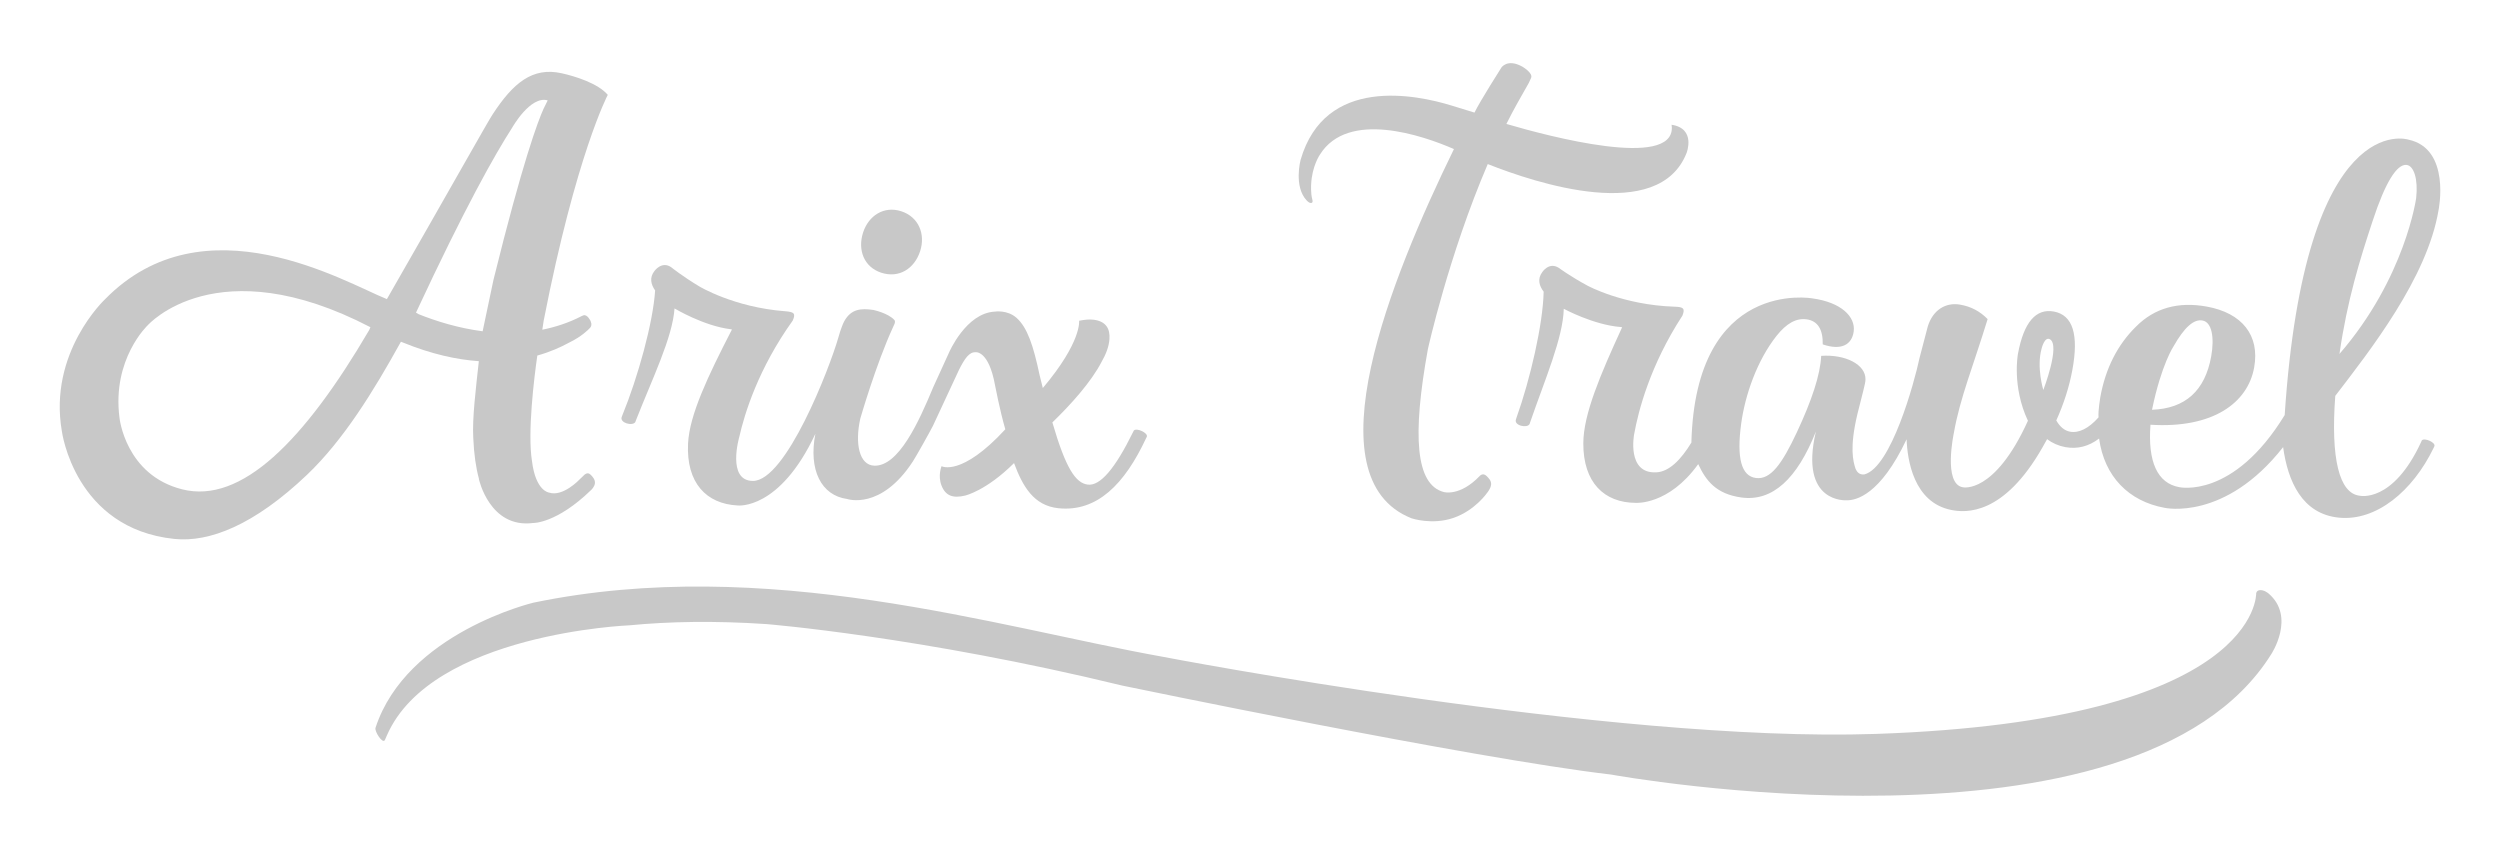
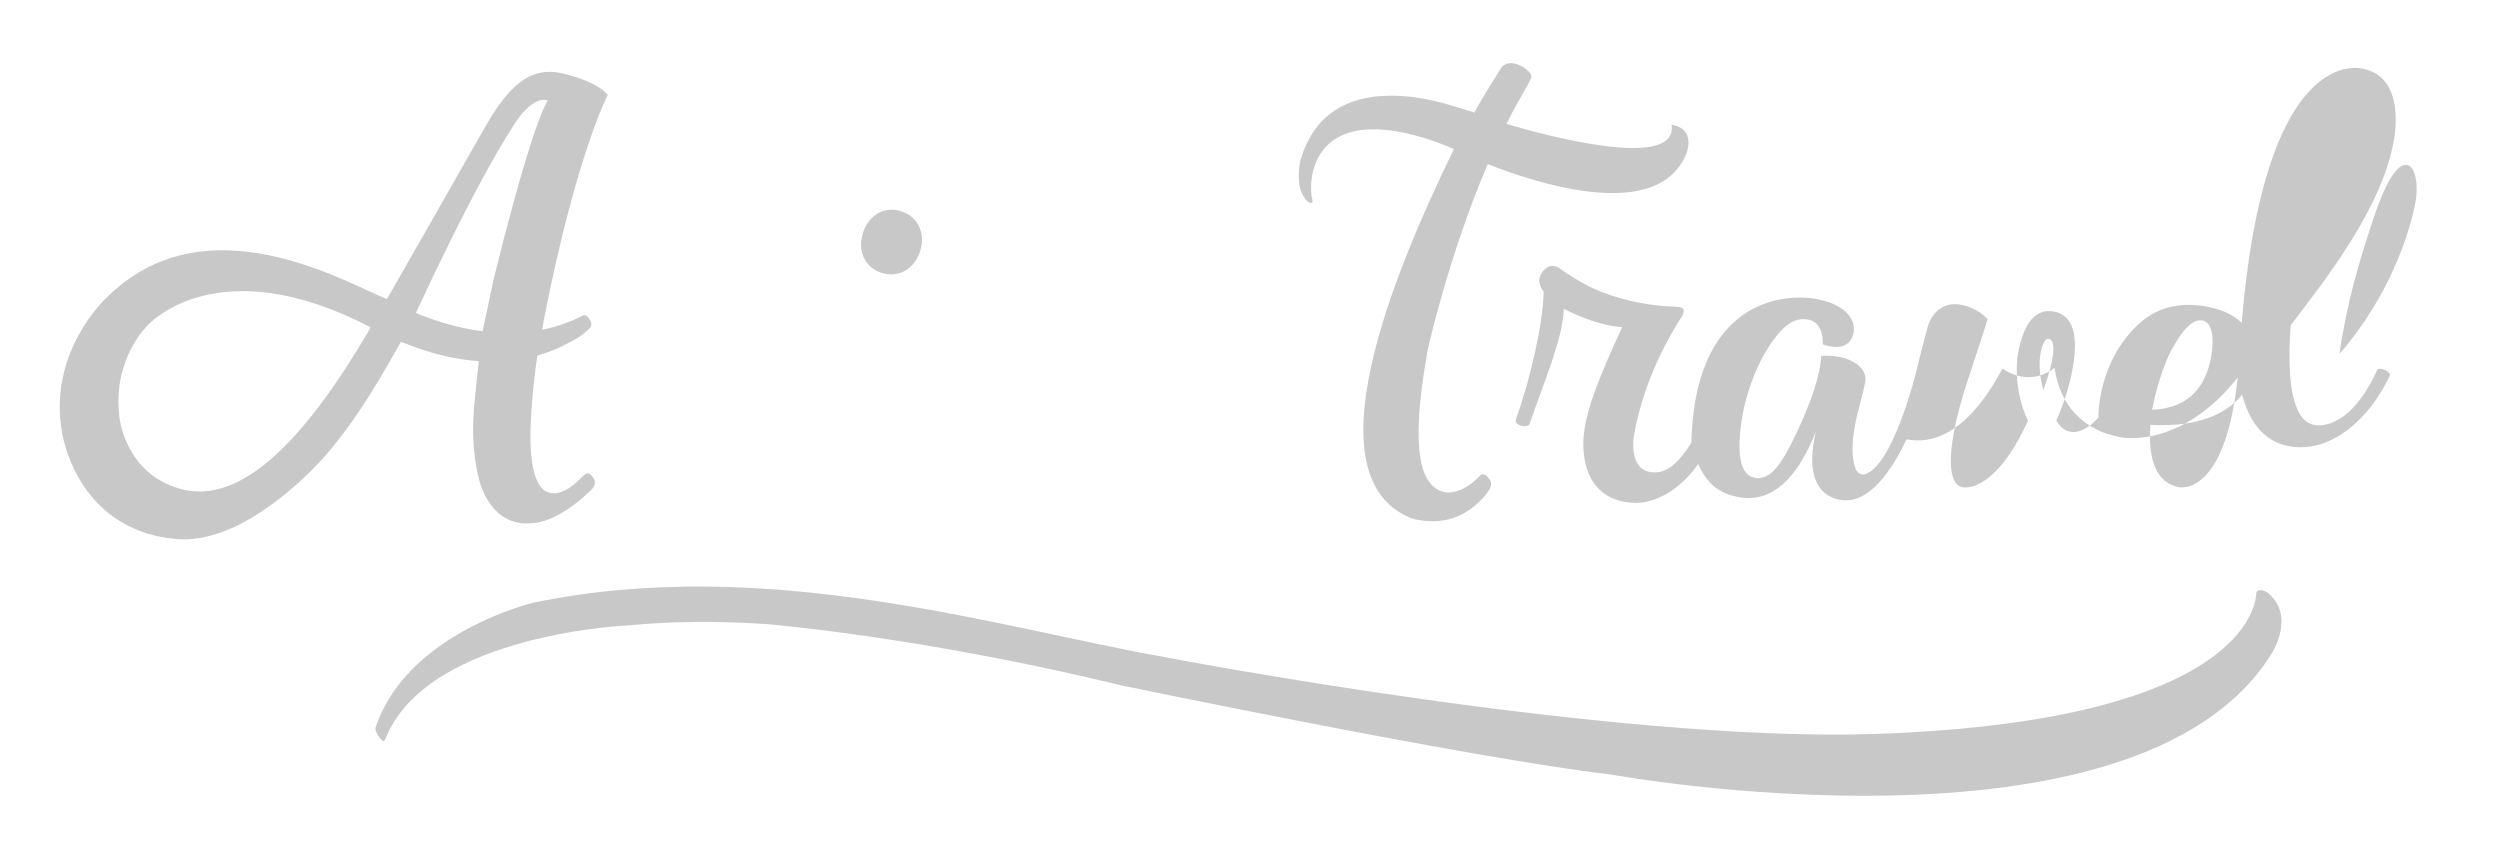
<svg xmlns="http://www.w3.org/2000/svg" version="1.2" baseProfile="tiny" id="Capa_1" x="0px" y="0px" width="195px" height="67px" viewBox="0 0 195 67" xml:space="preserve">
  <g>
    <path fill="#C8C8C8" d="M67.322,18.133c0.428-1.313,1.624-2.095,2.981-1.653c1.357,0.443,1.898,1.792,1.468,3.11   c-0.441,1.358-1.635,2.135-3.034,1.682C67.385,20.827,66.882,19.491,67.322,18.133z" />
    <path fill="#C8C8C8" d="M176.239,46.034c-0.116,0.017-0.219,0.085-0.256,0.23c0,0,0.371,9.959-29.678,10.982   c-20.676,0.707-55.611-6.018-55.611-6.018c-12.991-2.326-30.94-7.979-49.076-4.222c0,0-9.907,2.349-12.329,9.765   c-0.089,0.271,0.552,1.275,0.728,0.959l0.169-0.385c3.487-7.955,18.906-8.57,18.906-8.57c3.079-0.297,6.62-0.368,10.688-0.096   c0,0,12.065,0.977,27.747,4.795c0,0,27.336,5.688,38.135,6.942c0,0,40.951,7.49,51.496-9.39c0,0,1.932-2.913-0.219-4.74   C176.938,46.289,176.604,45.987,176.239,46.034z" />
-     <path fill="#C8C8C8" d="M169.978,37.998c-1.699-0.306-2.461-1.976-2.242-4.869c4.859,0.308,7.593-1.7,8.088-4.466   c0.453-2.504-0.94-4.252-3.7-4.75c-2.21-0.399-4.06,0.102-5.506,1.553c-1.438,1.407-2.386,3.251-2.793,5.508   c0,0-0.183,1.063-0.14,1.582c-0.766,0.865-1.541,1.243-2.226,1.115c-0.431-0.083-0.782-0.377-1.069-0.876   c0.586-1.298,1.008-2.61,1.254-3.936c0.508-2.751,0.045-4.284-1.445-4.56c-1.396-0.254-2.346,0.831-2.801,3.313   c0,0-0.478,2.534,0.781,5.208c-2.615,5.756-5.074,5.188-5.074,5.188c-1.563-0.253-0.705-4.232-0.705-4.232   c0.476-2.732,1.533-5.275,2.635-8.886c-0.579-0.593-1.282-0.983-2.164-1.131c-1.102-0.185-2.102,0.407-2.504,1.704l-0.643,2.456   c-0.404,1.912-2.213,8.529-4.293,9.082c-0.4,0.063-0.601-0.208-0.699-0.439c-0.19-0.58-0.482-1.637,0.146-4.266   c0.37-1.52,0.636-2.389,0.629-2.695c0.03-1.167-1.567-1.977-3.456-1.844c-0.064,1.471-0.73,3.471-1.896,5.962   c-1.168,2.494-2.055,3.705-3.182,3.566c-1.154-0.142-1.525-1.558-1.16-4.246c0.301-2.22,1.235-4.918,2.756-6.841   c0.783-0.979,1.531-1.399,2.348-1.29c0.854,0.117,1.283,0.779,1.256,1.954c1.453,0.5,2.273,0.025,2.416-1.002   c0.154-1.154-0.971-2.28-3.23-2.587c0,0-9.103-1.615-9.43,11.248c-0.807,1.326-1.727,2.271-2.729,2.321   c-2.348,0.129-1.735-2.981-1.735-2.981c0.327-1.81,1.244-5.372,3.765-9.242c0.227-0.578,0.07-0.678-0.637-0.698   c-4.009-0.134-6.766-1.639-6.766-1.639c-1.318-0.708-2.256-1.399-2.256-1.399c-0.756-0.466-1.273,0.341-1.273,0.341   c-0.406,0.546-0.23,1.083,0.107,1.525c-0.051,2.55-1.051,6.841-2.116,9.827l-0.044,0.134c-0.18,0.489,0.887,0.716,1.064,0.362   l0.045-0.137c1.131-3.291,2.568-6.576,2.621-8.849c0,0,2.326,1.263,4.446,1.423l0.106,0.018c-1.709,3.717-3.021,6.794-3.028,9.044   c-0.013,3.074,1.634,4.642,4.086,4.652c0,0,2.567,0.2,4.876-3.021c0.609,1.298,1.389,2.327,3.367,2.603   c2.436,0.336,4.357-1.474,5.813-5.146c-1.33,5.646,2.399,5.363,2.399,5.363c0.726,0.017,2.624-0.41,4.675-4.76   c0.059,1.602,0.541,4.922,3.475,5.514c1.133,0.229,4.095,0.449,7.134-4.896c0.122-0.207,0.235-0.418,0.349-0.625   c0.413,0.311,0.889,0.52,1.426,0.622c0.945,0.17,1.821-0.056,2.631-0.67c0.406,2.952,2.304,4.896,5.117,5.405   c0,0,4.697,1.054,9.237-4.735c0.365,2.657,1.478,5.224,4.364,5.502c2.896,0.282,5.742-2.058,7.378-5.448l0.057-0.127   c0.12-0.283-0.78-0.691-0.981-0.449l-0.055,0.125c-2.215,4.799-4.791,4.187-4.791,4.187c-1.603-0.179-2.268-2.914-1.904-7.787   c2.693-3.517,7.172-9.197,8.055-14.486c0,0,0.992-4.797-2.359-5.503c0,0-8.045-2.608-9.642,21.486   C174.187,38.955,169.978,37.998,169.978,37.998z M185.071,17.218c0.982-2.993,1.885-4.439,2.646-4.353   c0.558,0.064,0.909,1.096,0.743,2.586c0,0-0.848,6.227-5.982,12.157C183.081,23.409,184.082,20.208,185.071,17.218z    M169.543,27.003c0.835-1.47,1.572-2.129,2.251-2.004c0.725,0.126,0.943,1.311,0.68,2.797c-0.482,2.676-2.012,4.069-4.617,4.167   C168.586,28.417,169.543,27.003,169.543,27.003z M159.379,30.419c0,0-0.544-1.76-0.135-3.226c0,0,0.228-0.964,0.647-0.731   C160.729,26.916,159.379,30.419,159.379,30.419z" />
+     <path fill="#C8C8C8" d="M169.978,37.998c-1.699-0.306-2.461-1.976-2.242-4.869c4.859,0.308,7.593-1.7,8.088-4.466   c0.453-2.504-0.94-4.252-3.7-4.75c-2.21-0.399-4.06,0.102-5.506,1.553c-1.438,1.407-2.386,3.251-2.793,5.508   c0,0-0.183,1.063-0.14,1.582c-0.766,0.865-1.541,1.243-2.226,1.115c-0.431-0.083-0.782-0.377-1.069-0.876   c0.586-1.298,1.008-2.61,1.254-3.936c0.508-2.751,0.045-4.284-1.445-4.56c-1.396-0.254-2.346,0.831-2.801,3.313   c0,0-0.478,2.534,0.781,5.208c-2.615,5.756-5.074,5.188-5.074,5.188c-1.563-0.253-0.705-4.232-0.705-4.232   c0.476-2.732,1.533-5.275,2.635-8.886c-0.579-0.593-1.282-0.983-2.164-1.131c-1.102-0.185-2.102,0.407-2.504,1.704l-0.643,2.456   c-0.404,1.912-2.213,8.529-4.293,9.082c-0.4,0.063-0.601-0.208-0.699-0.439c-0.19-0.58-0.482-1.637,0.146-4.266   c0.37-1.52,0.636-2.389,0.629-2.695c0.03-1.167-1.567-1.977-3.456-1.844c-0.064,1.471-0.73,3.471-1.896,5.962   c-1.168,2.494-2.055,3.705-3.182,3.566c-1.154-0.142-1.525-1.558-1.16-4.246c0.301-2.22,1.235-4.918,2.756-6.841   c0.783-0.979,1.531-1.399,2.348-1.29c0.854,0.117,1.283,0.779,1.256,1.954c1.453,0.5,2.273,0.025,2.416-1.002   c0.154-1.154-0.971-2.28-3.23-2.587c0,0-9.103-1.615-9.43,11.248c-0.807,1.326-1.727,2.271-2.729,2.321   c-2.348,0.129-1.735-2.981-1.735-2.981c0.327-1.81,1.244-5.372,3.765-9.242c0.227-0.578,0.07-0.678-0.637-0.698   c-4.009-0.134-6.766-1.639-6.766-1.639c-1.318-0.708-2.256-1.399-2.256-1.399c-0.756-0.466-1.273,0.341-1.273,0.341   c-0.406,0.546-0.23,1.083,0.107,1.525c-0.051,2.55-1.051,6.841-2.116,9.827l-0.044,0.134c-0.18,0.489,0.887,0.716,1.064,0.362   l0.045-0.137c1.131-3.291,2.568-6.576,2.621-8.849c0,0,2.326,1.263,4.446,1.423l0.106,0.018c-1.709,3.717-3.021,6.794-3.028,9.044   c-0.013,3.074,1.634,4.642,4.086,4.652c0,0,2.567,0.2,4.876-3.021c0.609,1.298,1.389,2.327,3.367,2.603   c2.436,0.336,4.357-1.474,5.813-5.146c-1.33,5.646,2.399,5.363,2.399,5.363c0.726,0.017,2.624-0.41,4.675-4.76   c1.133,0.229,4.095,0.449,7.134-4.896c0.122-0.207,0.235-0.418,0.349-0.625   c0.413,0.311,0.889,0.52,1.426,0.622c0.945,0.17,1.821-0.056,2.631-0.67c0.406,2.952,2.304,4.896,5.117,5.405   c0,0,4.697,1.054,9.237-4.735c0.365,2.657,1.478,5.224,4.364,5.502c2.896,0.282,5.742-2.058,7.378-5.448l0.057-0.127   c0.12-0.283-0.78-0.691-0.981-0.449l-0.055,0.125c-2.215,4.799-4.791,4.187-4.791,4.187c-1.603-0.179-2.268-2.914-1.904-7.787   c2.693-3.517,7.172-9.197,8.055-14.486c0,0,0.992-4.797-2.359-5.503c0,0-8.045-2.608-9.642,21.486   C174.187,38.955,169.978,37.998,169.978,37.998z M185.071,17.218c0.982-2.993,1.885-4.439,2.646-4.353   c0.558,0.064,0.909,1.096,0.743,2.586c0,0-0.848,6.227-5.982,12.157C183.081,23.409,184.082,20.208,185.071,17.218z    M169.543,27.003c0.835-1.47,1.572-2.129,2.251-2.004c0.725,0.126,0.943,1.311,0.68,2.797c-0.482,2.676-2.012,4.069-4.617,4.167   C168.586,28.417,169.543,27.003,169.543,27.003z M159.379,30.419c0,0-0.544-1.76-0.135-3.226c0,0,0.228-0.964,0.647-0.731   C160.729,26.916,159.379,30.419,159.379,30.419z" />
    <path fill="#C8C8C8" d="M46.029,36.994c-0.207-0.183-0.436,0.032-0.436,0.032l-0.381,0.365c0,0-1.306,1.4-2.398,1.027   c0,0-1.03-0.109-1.318-2.443c-0.363-2.214,0.167-6.528,0.414-8.242c1.003-0.28,1.827-0.652,2.471-1.004   c0.966-0.467,1.5-0.998,1.652-1.167c0,0,0.079-0.089,0.088-0.196c0.012-0.096,0.023-0.115-0.054-0.325c0,0-0.249-0.539-0.556-0.446   l-0.149,0.063c-1.004,0.521-2.036,0.853-3.062,1.059c0.027-0.229,0.072-0.512,0.104-0.69c2.537-12.975,5.003-17.629,5.003-17.629   c-0.76-0.897-2.563-1.457-3.608-1.686c-2.267-0.501-3.777,0.763-5.365,3.195c-0.253,0.342-3.307,5.797-8.259,14.427   c-0.017-0.008-0.029-0.015-0.042-0.023c-3.158-1.257-14.213-7.881-21.952,0.042c0,0-4.425,4.142-3.355,10.29   c0,0,0.995,7.594,8.781,8.394c2.714,0.28,6.205-1.065,10.346-5.009c2.846-2.713,5.2-6.543,7.319-10.374   c0.053,0.024,0.122,0.049,0.179,0.071c2.211,0.901,4.177,1.329,5.898,1.447c-0.235,2.157-0.521,4.469-0.435,5.975   c0.056,1.306,0.212,2.355,0.444,3.197l-0.01,0.002c0,0,0.827,3.889,4.238,3.447c0,0,1.811,0.059,4.53-2.58   c0,0,0.252-0.23,0.287-0.505C46.442,37.411,46.206,37.147,46.029,36.994z M42.395,8.489c-0.444,0.987-1.63,4.133-3.905,13.342   l-0.845,4.009c-1.911-0.248-3.637-0.792-4.984-1.33c-0.133-0.077-0.214-0.125-0.214-0.125c3.829-8.218,6.145-12.317,7.498-14.42   c0,0,1.419-2.528,2.775-2.135L42.395,8.489z M9.321,32.59c-0.598-4.601,2.207-7.224,2.207-7.224s5.362-6.083,17.364,0.156   l-0.097,0.226c-5.078,8.666-9.984,13.585-14.586,12.42C9.779,37.052,9.321,32.59,9.321,32.59z" />
    <path fill="#C8C8C8" d="M115.944,37.121c0.18,0.174,0.396,0.386,0.361,0.687c-0.033,0.305-0.295,0.614-0.295,0.614   s-0.939,1.388-2.639,1.974c-1.672,0.576-3.273,0.031-3.273,0.031c-7.904-3.138-1.635-18.671,3.309-28.8   c-2.452-1.072-8.264-3.056-10.449,0.426c0,0-0.62,0.883-0.689,2.322c0,0-0.047,0.712,0.092,1.188   c0.023,0.088,0.049,0.216-0.047,0.26c-0.162,0.068-0.389-0.183-0.389-0.183c-1.033-1.092-0.479-3.169-0.479-3.169   c1.9-6.566,8.992-5.097,11.789-4.234l1.775,0.545c0.426-0.884,2.096-3.508,2.096-3.508s0.465-0.727,1.631-0.079   c0,0,0.863,0.497,0.688,0.882l-0.174,0.383l-0.86,1.521c-0.31,0.55-0.606,1.113-0.892,1.686c3.418,1.003,12.968,3.513,12.905,0.28   l-0.021-0.217c1.926,0.297,1.17,2.201,1.17,2.201c-2.171,5.527-11.763,2.353-15.508,0.866c-3.054,7.122-4.669,14.43-4.669,14.43   c-1.224,6.756-0.966,10.564,1.233,11.15c0,0,1.256,0.377,2.813-1.256C115.422,37.125,115.659,36.847,115.944,37.121z" />
-     <path fill="#C8C8C8" d="M88.437,33.584l-0.063,0.126c-1.395,2.837-2.561,4.213-3.529,4.089c-0.938-0.118-1.711-1.243-2.76-4.849   c1.448-1.405,3.023-3.149,3.842-4.732c0.336-0.583,0.567-1.181,0.609-1.761c0.059-0.801-0.258-1.396-1.232-1.518   c-0.354-0.044-0.717,0-1.133,0.079c0,0,0.221,1.635-2.832,5.249l-0.249-1.001c-0.487-2.303-0.954-3.72-1.8-4.473   c-0.722-0.642-1.691-0.487-1.691-0.487c-2.258,0.11-3.575,3.195-3.575,3.195l-1.225,2.683c-1.147,2.764-2.715,6.201-4.604,6.139   c-1.179-0.037-1.526-1.737-1.092-3.672c0,0,1.211-4.209,2.55-7.125l0.095-0.21c0,0,0.128-0.229,0.013-0.357   c-0.498-0.543-1.635-0.781-1.635-0.781c-0.975-0.147-1.745-0.083-2.281,0.89c-0.122,0.219-0.252,0.625-0.279,0.691   c0,0-0.06,0.165-0.172,0.561c-0.686,2.4-4.091,11.192-6.663,11.192c-2.069,0-1.066-3.437-1.066-3.437   c0.406-1.8,1.481-5.321,4.169-9.072c0.249-0.569,0.099-0.671-0.604-0.727c-4.001-0.308-6.688-1.938-6.688-1.938   c-1.287-0.768-2.197-1.499-2.197-1.499c-0.727-0.495-1.287,0.286-1.287,0.286c-0.429,0.53-0.28,1.071,0.042,1.53   c-0.165,2.547-1.353,6.791-2.549,9.719l-0.052,0.134c-0.202,0.48,0.853,0.754,1.056,0.409l0.05-0.136   c1.271-3.242,2.854-6.454,3.008-8.723c0,0,2.268,1.365,4.375,1.621l0.104,0.02c-1.872,3.638-3.314,6.655-3.424,8.899   c-0.148,3.069,1.425,4.709,3.876,4.829c0,0,3.257,0.392,6.055-5.589c-0.549,2.816,0.459,4.809,2.479,5.083   c0,0,2.625,0.909,5.123-2.925c0.26-0.396,1.313-2.28,1.567-2.778l2.037-4.378c0.448-0.888,0.799-1.39,1.287-1.366   c0,0,1.027-0.177,1.524,2.592c0,0,0.367,1.928,0.798,3.42c-3.438,3.73-4.972,2.877-4.972,2.877s-0.306,0.721-0.008,1.5   c0.321,0.837,0.925,1.011,1.841,0.793c0,0,1.634-0.363,3.82-2.535c0.676,1.82,1.535,3.318,3.46,3.521   c3.016,0.312,5.166-1.882,6.832-5.445l0.063-0.127C89.579,33.774,88.647,33.34,88.437,33.584z" />
  </g>
</svg>